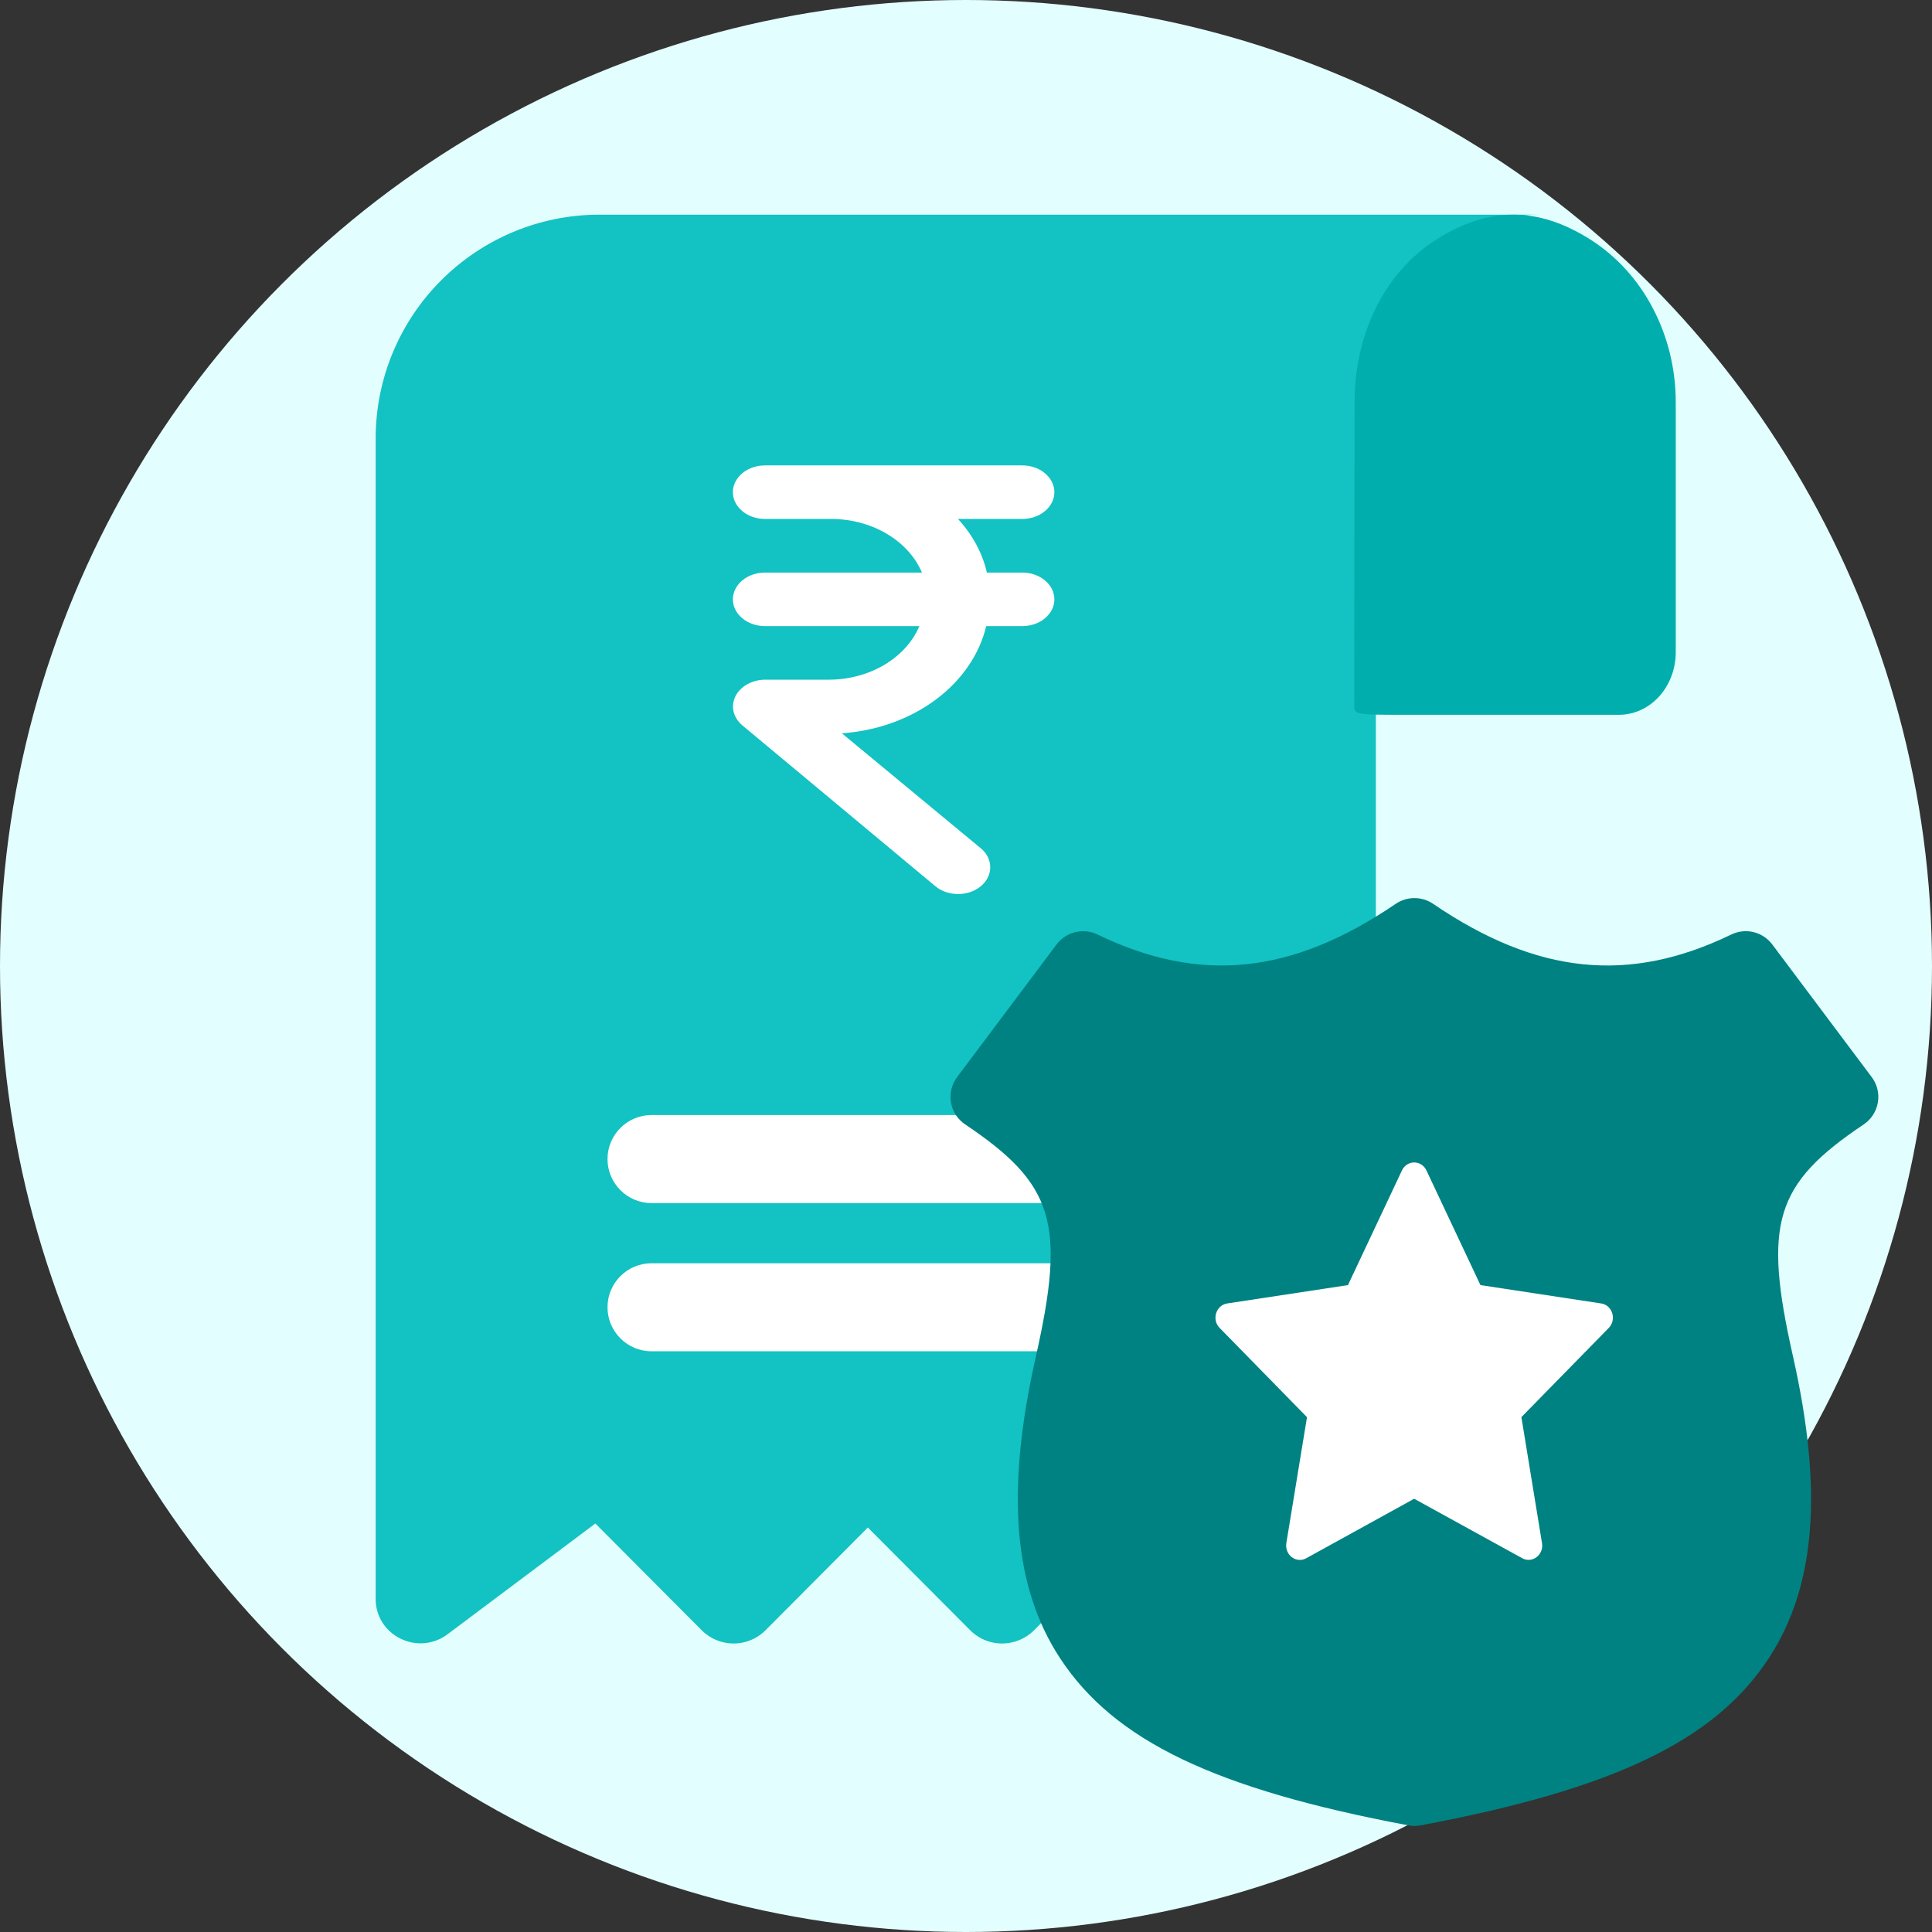
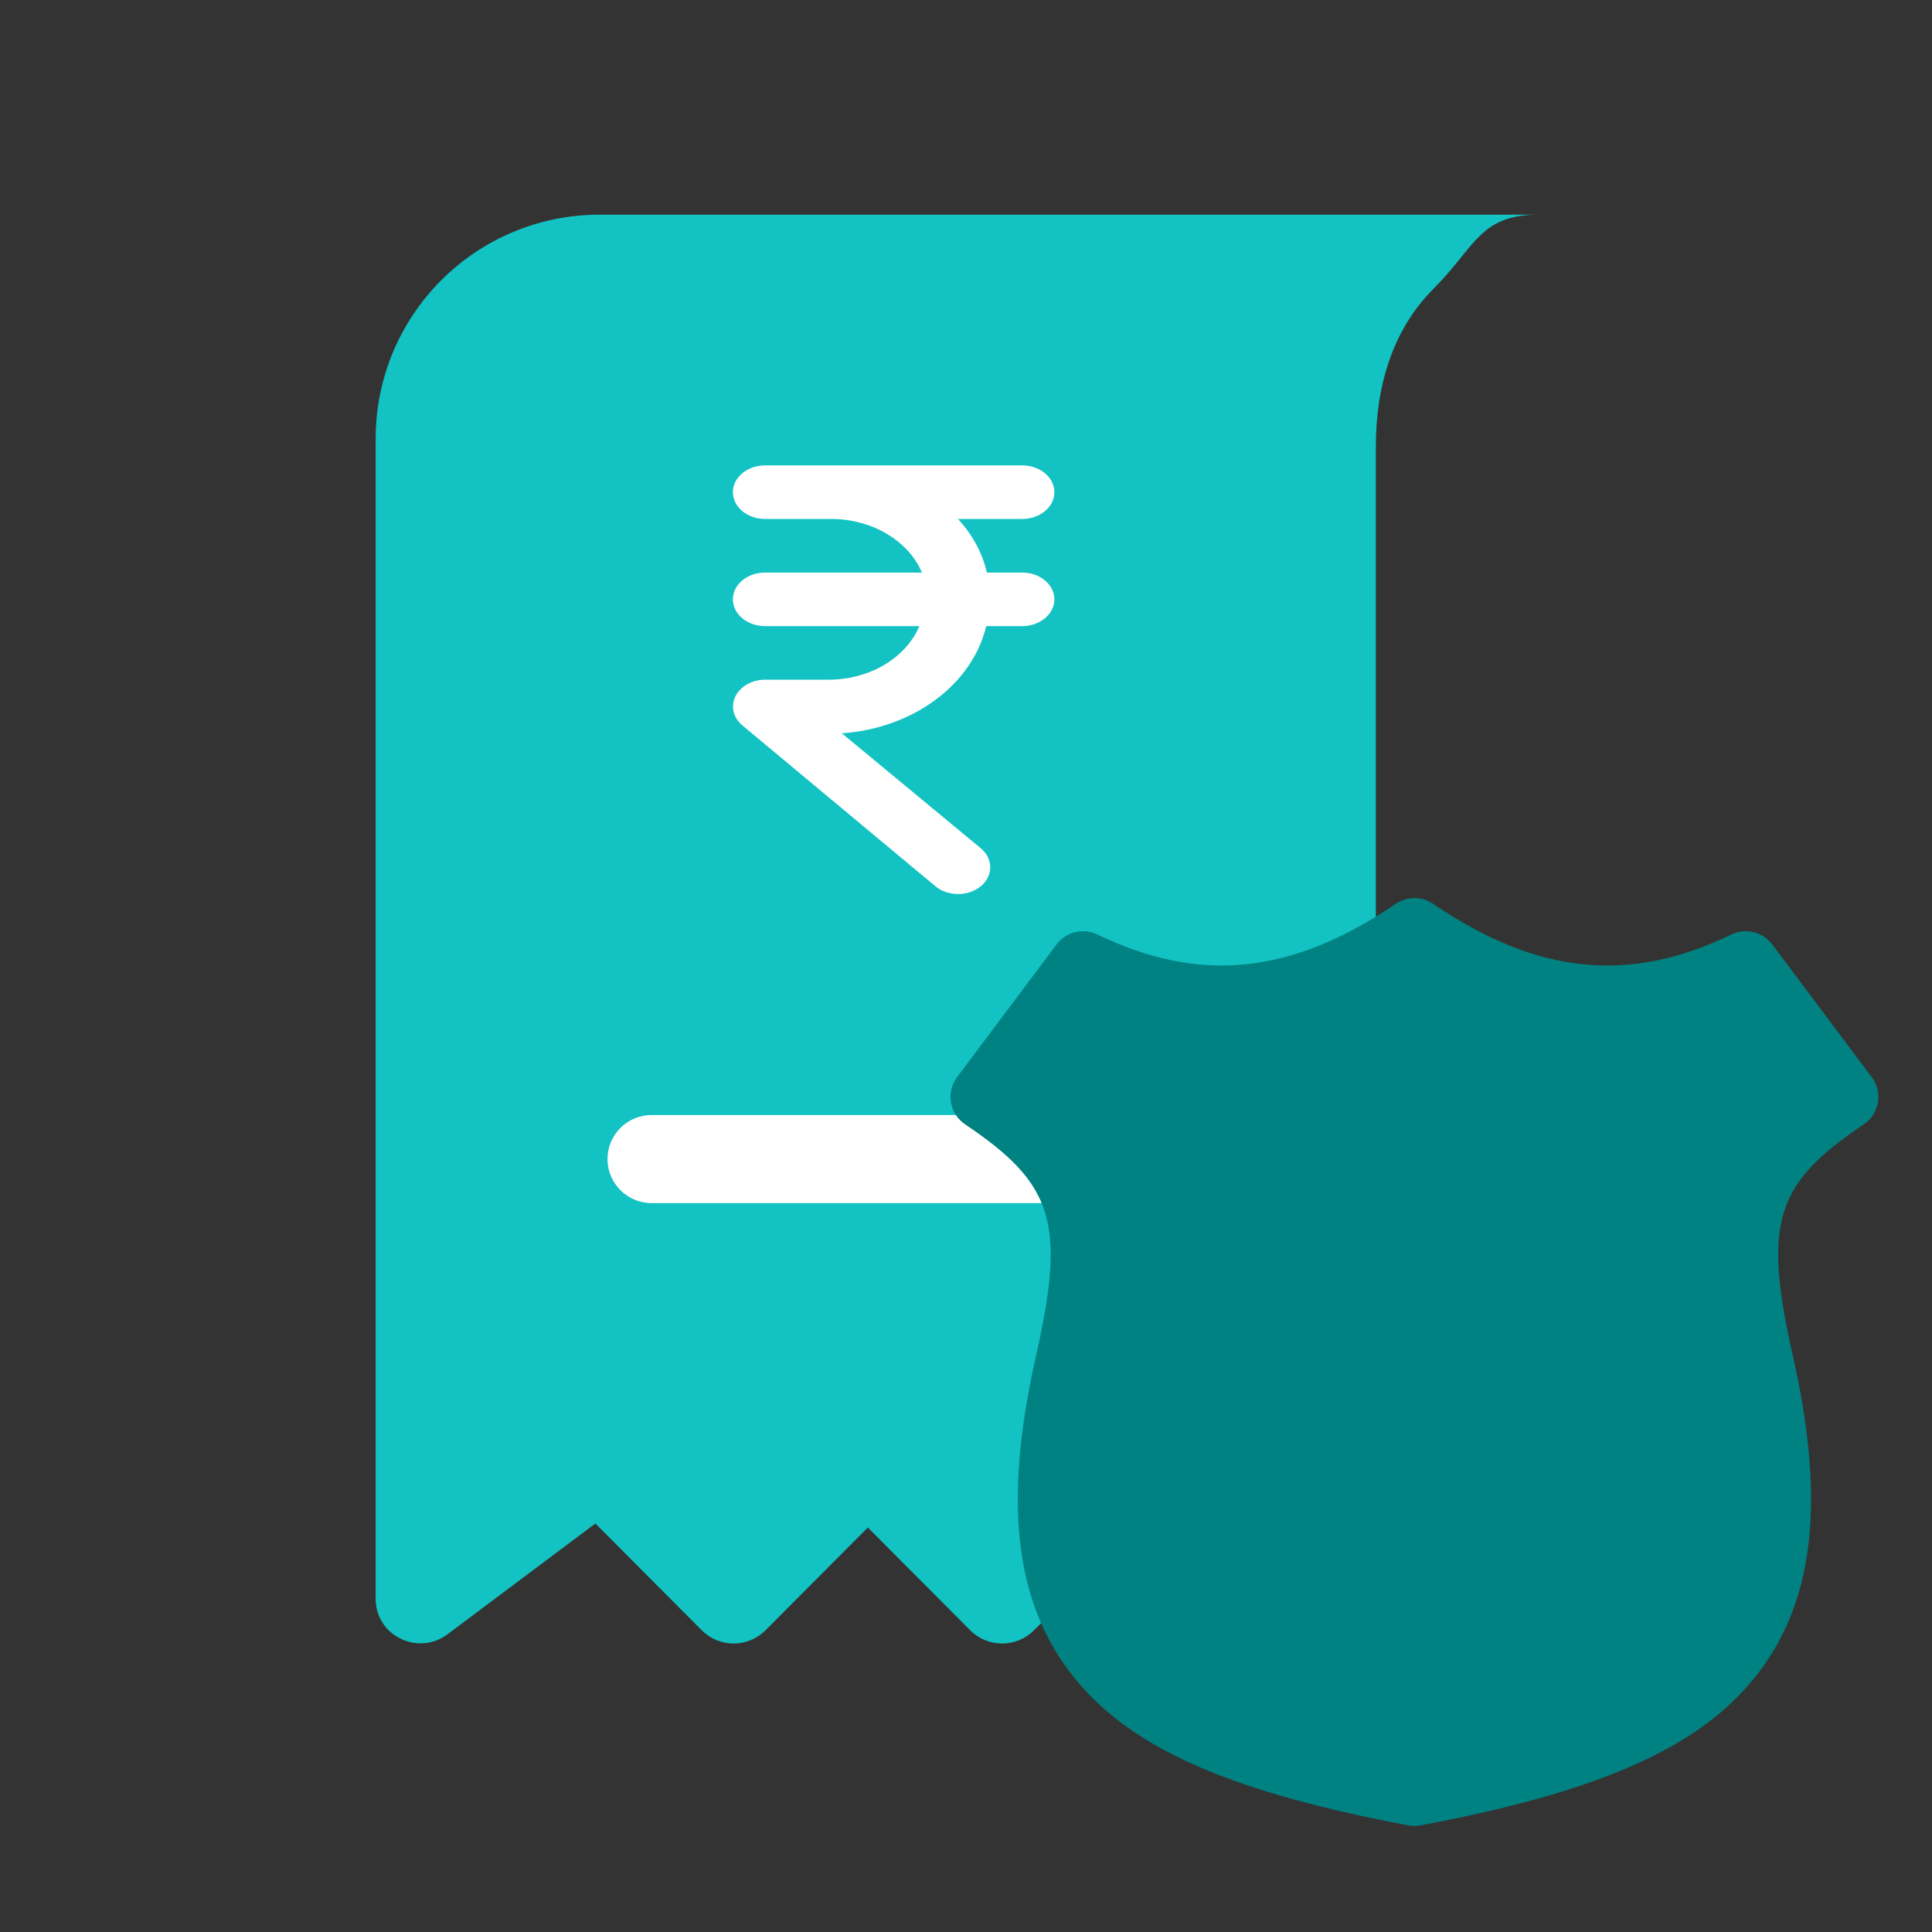
<svg xmlns="http://www.w3.org/2000/svg" width="36" height="36" viewBox="0 0 36 36" fill="none">
  <rect x="0" y="0" width="36" height="36" fill="#333333" stroke="none" />
-   <circle cx="18" cy="18" r="18" fill="#E3FEFE" />
  <path d="M11.169 4C10.063 4 9.003 4.44 8.222 5.222C7.44 6.003 7 7.063 7 8.169V29.789C6.996 30.104 7.175 30.393 7.459 30.531C7.741 30.674 8.081 30.645 8.334 30.456L11.094 28.388L13.078 30.38C13.406 30.706 13.934 30.706 14.262 30.38L16.171 28.463L18.081 30.38C18.408 30.706 18.937 30.706 19.265 30.38L21.249 28.388L24.303 30.608C24.448 30.715 24.623 30.774 24.803 30.775C24.934 30.777 25.064 30.746 25.178 30.684C25.462 30.546 25.641 30.257 25.637 29.942V8.322C25.637 7.216 25.935 6.156 26.717 5.374C27.499 4.592 27.571 4 28.676 4H11.169Z" fill="#13C2C2" />
-   <path d="M31.225 12.154V7.494C31.225 6.246 30.621 5.092 29.641 4.468C28.661 3.844 27.738 3.844 26.758 4.468C25.778 5.093 25.241 6.246 25.241 7.494L25.235 12.154C25.235 12.463 25.235 12.706 25.235 13.073C25.235 13.319 25.166 13.319 26.184 13.319L30.169 13.319C30.449 13.319 30.718 13.196 30.916 12.977C31.114 12.759 31.225 12.463 31.225 12.154Z" fill="#00AEAE" />
-   <path d="M12.14 25.179H20.341C20.794 25.179 21.162 24.812 21.162 24.359C21.162 23.906 20.794 23.539 20.341 23.539H12.14C11.688 23.539 11.32 23.906 11.32 24.359C11.32 24.812 11.688 25.179 12.14 25.179Z" fill="white" />
  <path d="M12.14 22.418H20.341C20.794 22.418 21.162 22.05 21.162 21.597C21.162 21.145 20.794 20.777 20.341 20.777H12.14C11.688 20.777 11.32 21.145 11.32 21.597C11.32 22.05 11.688 22.418 12.14 22.418Z" fill="white" />
  <path d="M14.255 8.672C14.096 8.672 13.944 8.724 13.832 8.818C13.719 8.912 13.656 9.039 13.656 9.171C13.656 9.303 13.719 9.43 13.832 9.524C13.944 9.618 14.096 9.67 14.255 9.67H15.453C15.83 9.665 16.2 9.758 16.509 9.938C16.819 10.117 17.053 10.373 17.179 10.669H14.255C14.096 10.669 13.944 10.721 13.832 10.815C13.719 10.909 13.656 11.036 13.656 11.168C13.656 11.3 13.719 11.427 13.832 11.521C13.944 11.614 14.096 11.667 14.255 11.667H17.131C17.008 11.957 16.781 12.208 16.481 12.387C16.181 12.565 15.822 12.663 15.453 12.665H14.255C14.137 12.666 14.023 12.695 13.925 12.75C13.827 12.804 13.75 12.882 13.705 12.972C13.66 13.063 13.647 13.163 13.669 13.259C13.692 13.355 13.748 13.444 13.83 13.514L17.424 16.509C17.48 16.557 17.546 16.594 17.619 16.62C17.692 16.645 17.77 16.659 17.85 16.659C17.928 16.66 18.007 16.647 18.08 16.622C18.153 16.597 18.219 16.561 18.275 16.514C18.331 16.468 18.376 16.413 18.406 16.352C18.436 16.291 18.452 16.226 18.452 16.16C18.452 16.094 18.436 16.029 18.406 15.968C18.376 15.907 18.331 15.852 18.275 15.806L15.687 13.664C16.335 13.619 16.947 13.4 17.432 13.04C17.918 12.68 18.249 12.198 18.377 11.667H19.048C19.207 11.667 19.359 11.614 19.471 11.521C19.584 11.427 19.647 11.3 19.647 11.168C19.647 11.036 19.584 10.909 19.471 10.815C19.359 10.721 19.207 10.669 19.048 10.669H18.389C18.306 10.305 18.121 9.963 17.85 9.67H19.048C19.207 9.67 19.359 9.618 19.471 9.524C19.584 9.43 19.647 9.303 19.647 9.171C19.647 9.039 19.584 8.912 19.471 8.818C19.359 8.724 19.207 8.672 19.048 8.672H14.255Z" fill="white" />
  <path d="M34.727 20.952C34.867 20.858 34.963 20.71 34.991 20.543C35.02 20.376 34.978 20.204 34.876 20.069L33.024 17.599C32.846 17.362 32.527 17.284 32.261 17.413C30.354 18.336 28.639 18.159 26.703 16.841C26.493 16.699 26.218 16.699 26.008 16.841C24.072 18.159 22.357 18.336 20.45 17.413C20.184 17.285 19.864 17.363 19.687 17.599L17.835 20.069C17.733 20.205 17.691 20.376 17.72 20.543C17.748 20.71 17.844 20.858 17.985 20.952C19.64 22.063 19.862 22.791 19.302 25.276C18.736 27.785 18.881 29.572 19.756 30.904C20.764 32.436 22.643 33.337 26.242 34.013C26.279 34.02 26.317 34.024 26.356 34.024C26.394 34.024 26.432 34.02 26.47 34.013C30.068 33.337 31.947 32.436 32.955 30.904C33.83 29.572 33.975 27.784 33.41 25.276C32.849 22.791 33.071 22.063 34.727 20.952Z" fill="#008282" />
-   <path d="M28.349 26.406L29.977 24.744C30.128 24.589 30.045 24.32 29.836 24.288L27.586 23.946L26.58 21.81C26.486 21.611 26.216 21.611 26.123 21.81L25.117 23.946L22.867 24.288C22.658 24.32 22.574 24.59 22.726 24.744L24.354 26.407L23.969 28.754C23.934 28.972 24.152 29.139 24.339 29.036L26.351 27.927L28.364 29.035C28.55 29.138 28.769 28.972 28.733 28.754L28.349 26.406Z" fill="white" />
</svg>